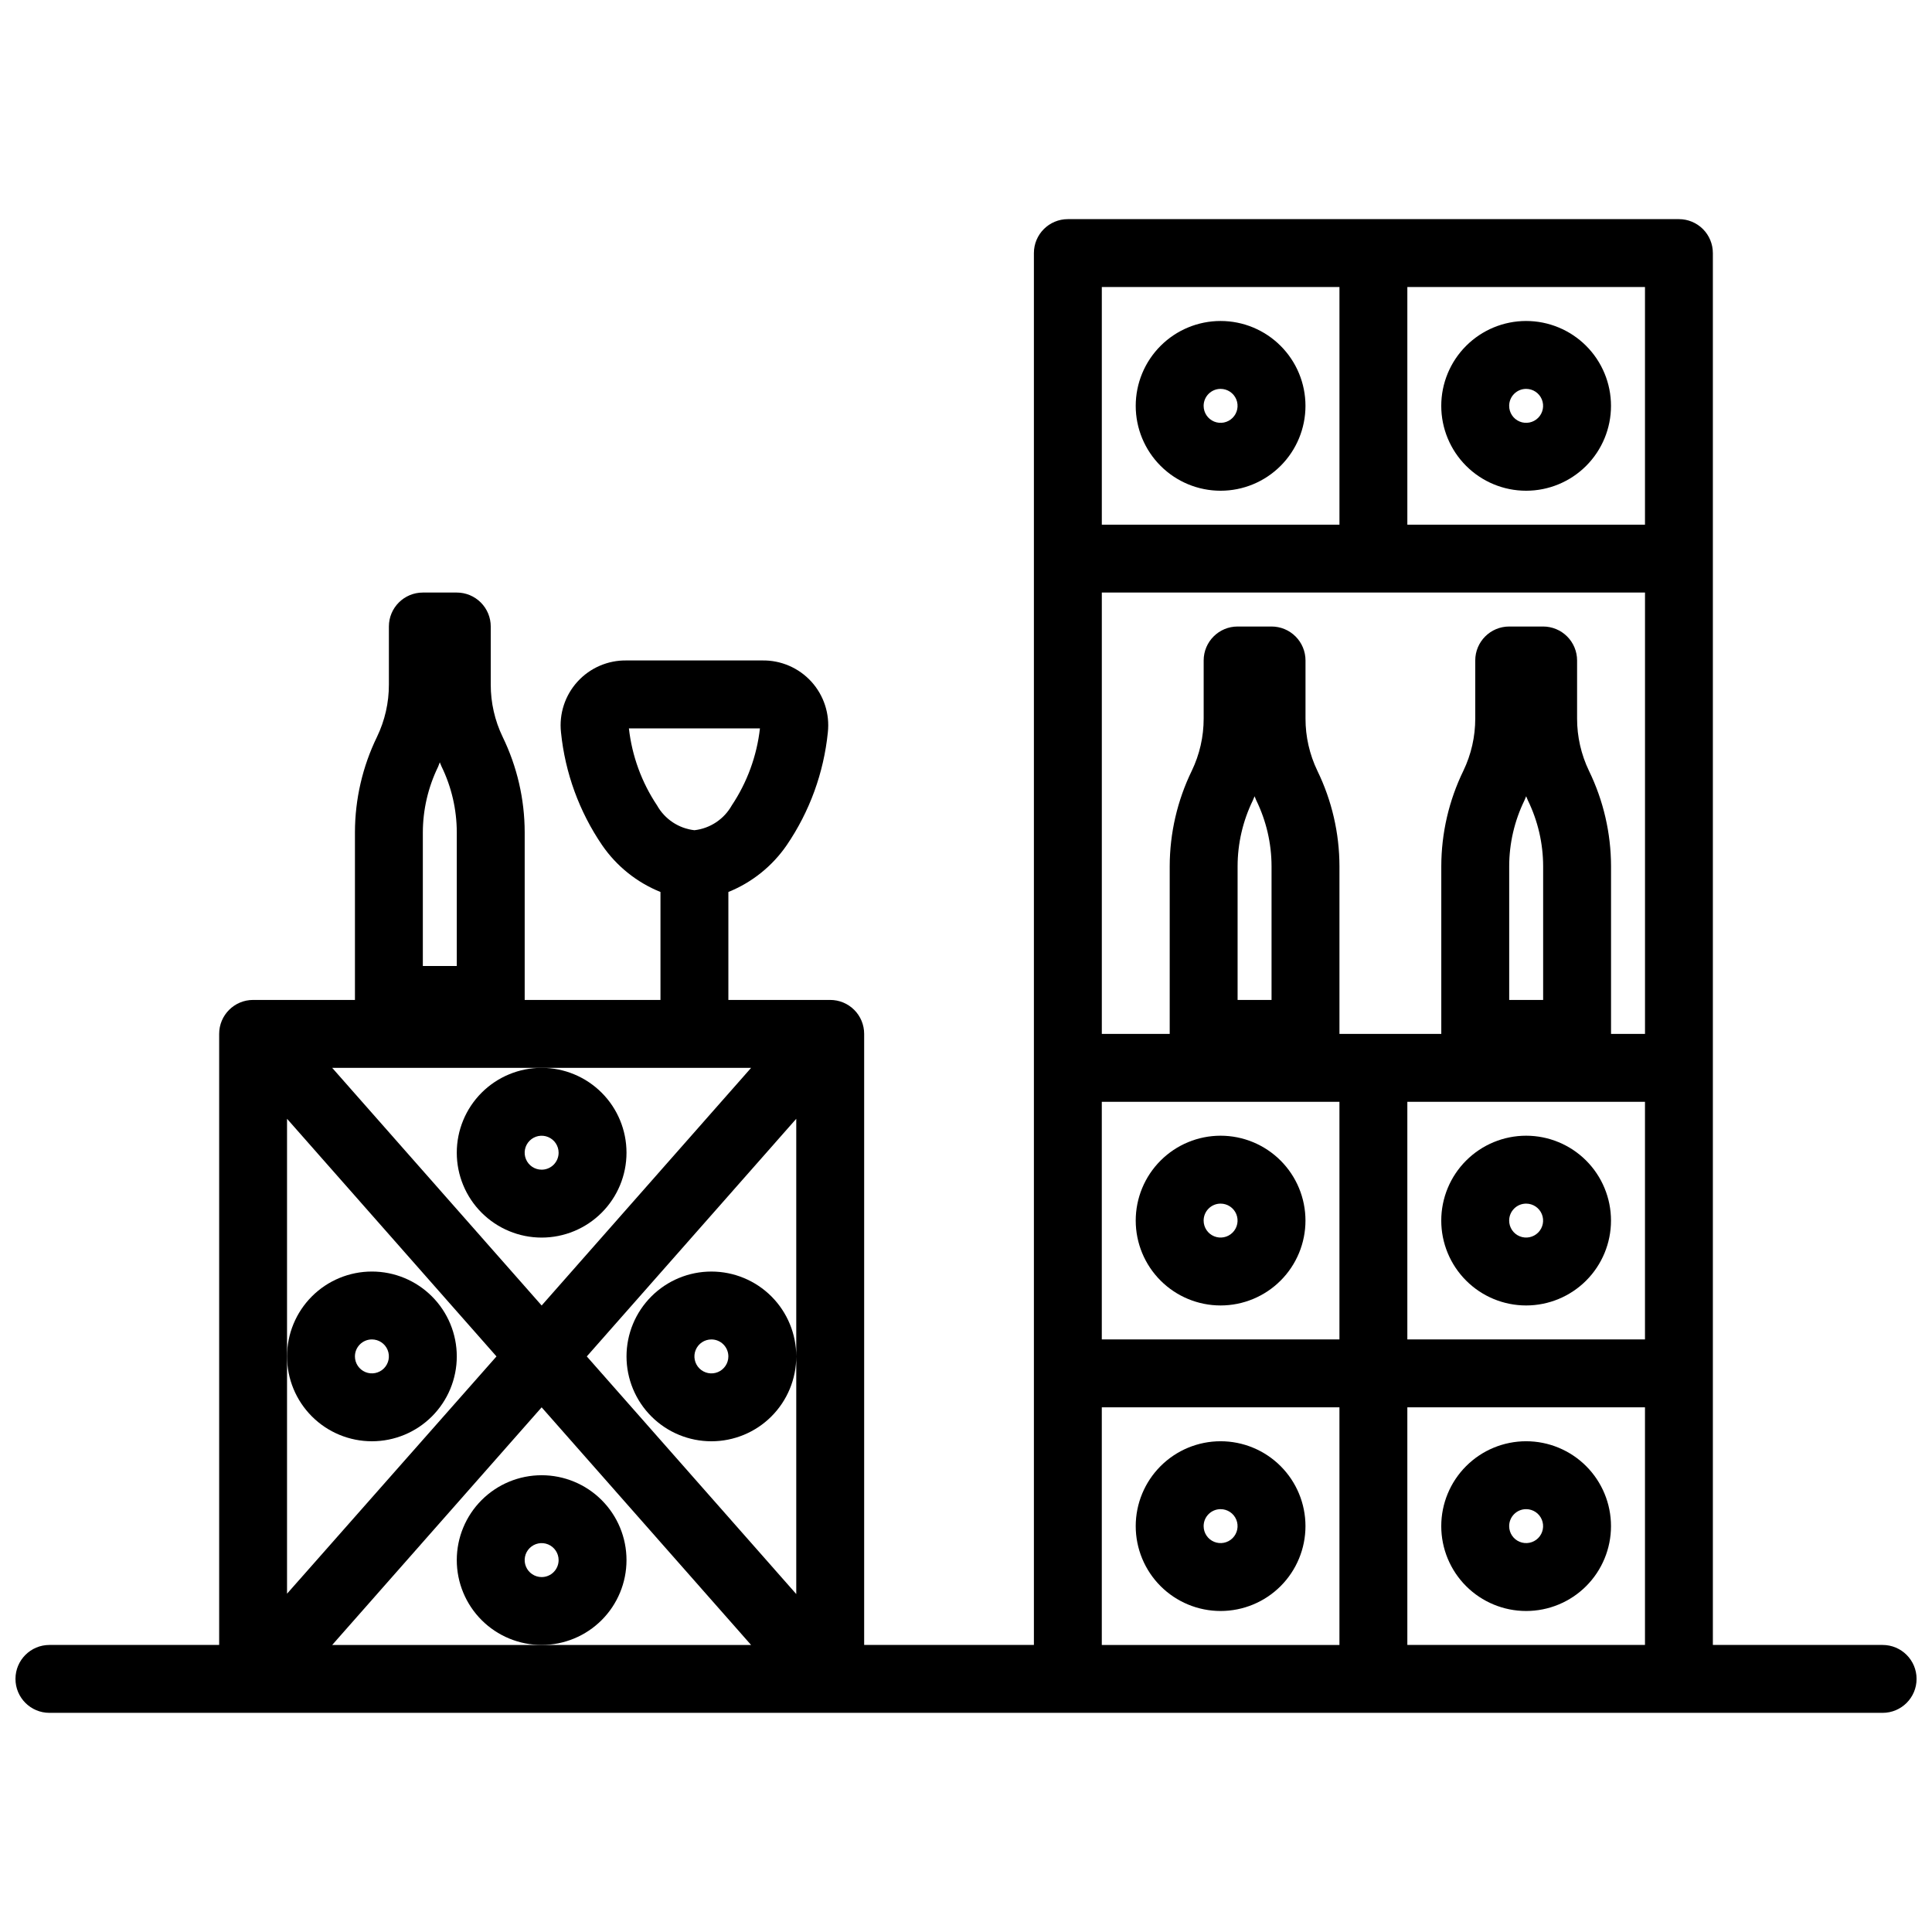
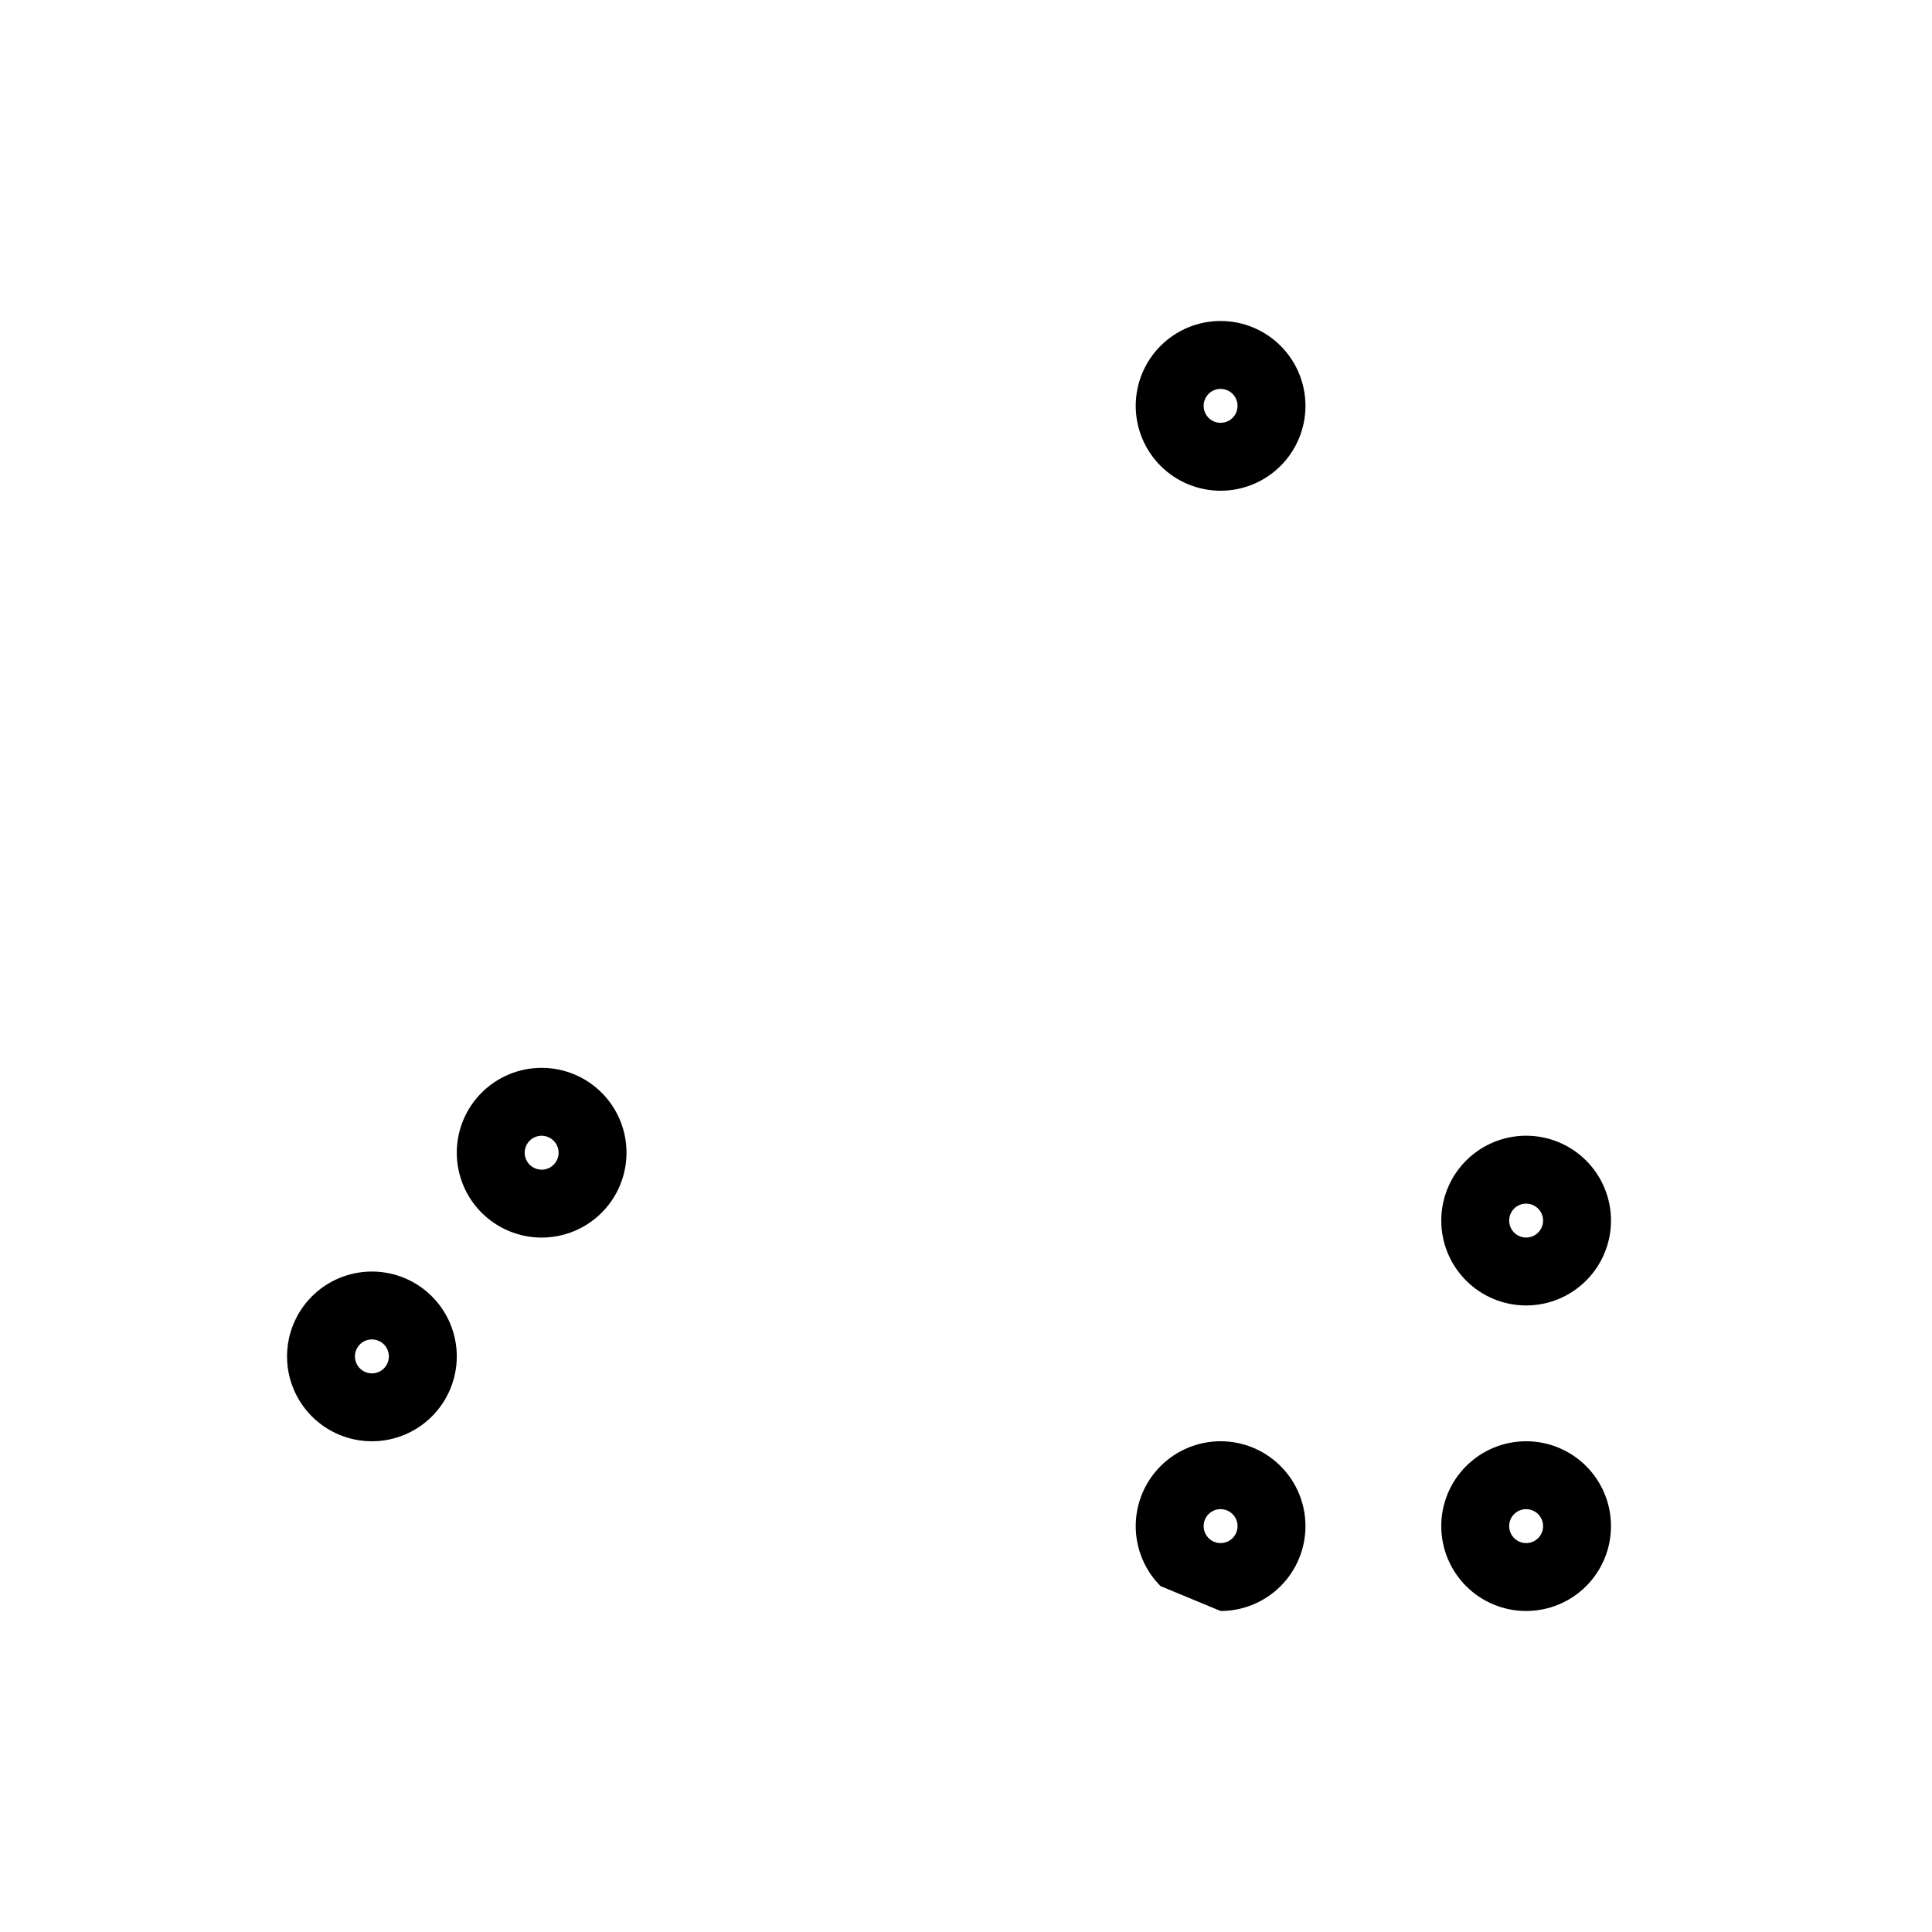
<svg xmlns="http://www.w3.org/2000/svg" width="800px" height="800px" version="1.1" viewBox="144 144 512 512">
  <defs>
    <clipPath id="a">
-       <path d="m148.09 202h503.81v396h-503.81z" />
-     </clipPath>
+       </clipPath>
  </defs>
-   <path d="m548.44 274.05c5.965 0 11.688-2.371 15.906-6.59 4.215-4.215 6.586-9.938 6.586-15.902 0-5.965-2.371-11.688-6.586-15.902-4.219-4.219-9.941-6.59-15.906-6.59s-11.684 2.371-15.902 6.59c-4.219 4.215-6.59 9.938-6.59 15.902 0 5.965 2.371 11.688 6.59 15.902 4.219 4.219 9.938 6.59 15.902 6.59zm0-26.988v-0.004c1.82 0 3.461 1.098 4.156 2.777 0.695 1.684 0.312 3.617-0.973 4.902-1.289 1.289-3.223 1.672-4.902 0.977-1.684-0.695-2.777-2.336-2.777-4.156 0-2.484 2.012-4.5 4.496-4.5z" />
  <path d="m467.47 274.05c5.965 0 11.688-2.371 15.902-6.59 4.219-4.215 6.59-9.938 6.59-15.902 0-5.965-2.371-11.688-6.59-15.902-4.215-4.219-9.938-6.59-15.902-6.59s-11.688 2.371-15.902 6.59c-4.219 4.215-6.59 9.938-6.59 15.902 0 5.965 2.371 11.688 6.59 15.902 4.215 4.219 9.938 6.59 15.902 6.59zm0-26.988v-0.004c1.82 0 3.461 1.098 4.156 2.777 0.695 1.684 0.312 3.617-0.977 4.902-1.285 1.289-3.219 1.672-4.902 0.977-1.68-0.695-2.773-2.336-2.773-4.156 0-2.484 2.012-4.5 4.496-4.5z" />
  <g clip-path="url(#a)">
    <path d="m642.91 579.93h-44.984v-368.86c0-2.387-0.945-4.676-2.633-6.363s-3.977-2.633-6.363-2.633h-161.94c-4.969 0-8.996 4.027-8.996 8.996v368.86h-44.984v-161.94c0-2.387-0.945-4.676-2.633-6.363s-3.977-2.633-6.363-2.633h-26.988v-28.609c6.266-2.527 11.648-6.848 15.473-12.418 6.062-8.891 9.801-19.16 10.887-29.867 0.543-4.906-1.051-9.809-4.371-13.461-3.324-3.648-8.059-5.691-12.992-5.613h-35.988c-4.934-0.078-9.668 1.965-12.988 5.613-3.324 3.652-4.918 8.555-4.375 13.461 1.086 10.707 4.828 20.977 10.887 29.867 3.824 5.57 9.207 9.891 15.473 12.418v28.609h-35.984v-44.445c-0.012-8.758-2.012-17.402-5.848-25.281-2.078-4.32-3.156-9.055-3.148-13.852v-15.387c0-2.387-0.949-4.672-2.637-6.359s-3.973-2.637-6.359-2.637h-8.996c-4.969 0-9 4.027-9 8.996v15.387c0.008 4.797-1.066 9.531-3.148 13.852-3.836 7.879-5.832 16.523-5.848 25.281v44.445h-26.988c-4.969 0-8.996 4.027-8.996 8.996v161.94h-44.984c-4.969 0-8.996 4.027-8.996 8.996s4.027 8.996 8.996 8.996h485.82c4.969 0 8.996-4.027 8.996-8.996s-4.027-8.996-8.996-8.996zm-324.78-222.48c-4.082-6.113-6.644-13.117-7.465-20.422h34.727c-0.824 7.305-3.387 14.309-7.469 20.422-2.055 3.648-5.734 6.094-9.895 6.566-4.164-0.473-7.844-2.918-9.898-6.566zm-62.078 7.199 0.004-0.004c0.008-6.047 1.395-12.016 4.047-17.453l0.449-1.168 0.449 1.078c2.656 5.438 4.039 11.406 4.051 17.453v35.449h-8.996v-35.449zm31.492 62.344h55.508l-55.508 62.977-55.512-62.977zm-67.477 76.473v-62.977l55.508 62.977-55.508 62.883v-62.977zm67.477 76.469h-55.512l55.508-62.977 55.508 62.977zm67.473-76.469c0-5.965-2.371-11.688-6.586-15.906-4.219-4.219-9.941-6.586-15.906-6.586-5.965 0-11.684 2.367-15.902 6.586s-6.59 9.941-6.59 15.906c0 5.965 2.371 11.684 6.59 15.902s9.938 6.586 15.902 6.586c5.965 0 11.688-2.367 15.906-6.586 4.215-4.219 6.586-9.938 6.586-15.902v62.977l-55.508-62.977 55.508-62.977zm-17.992 0c0 1.816-1.098 3.457-2.777 4.156-1.68 0.695-3.617 0.309-4.902-0.977s-1.672-3.223-0.977-4.902c0.695-1.68 2.336-2.777 4.156-2.777 1.195 0 2.336 0.473 3.18 1.316s1.32 1.988 1.32 3.184zm161.94 76.469h-62.977v-62.977h62.977zm0-80.969h-62.977v-62.977h62.977zm-26.988-89.965v-35.449c0.008-6.047 1.395-12.016 4.047-17.453l0.449-1.078 0.449 1.078c2.656 5.438 4.039 11.406 4.051 17.453v35.449zm107.96 170.93h-62.977v-62.977h62.977zm0-80.969h-62.977v-62.977h62.977zm-35.984-89.965v-35.449c0.008-6.047 1.395-12.016 4.047-17.453l0.449-1.078 0.449 1.078c2.656 5.438 4.039 11.406 4.051 17.453v35.449zm35.988 8.996h-9v-44.445c-0.016-8.758-2.016-17.402-5.848-25.277-2.078-4.324-3.156-9.059-3.148-13.855v-15.387c0-2.383-0.949-4.672-2.637-6.359s-3.973-2.637-6.359-2.637h-8.996c-4.969 0-8.996 4.027-8.996 8.996v15.387c0.004 4.797-1.07 9.531-3.152 13.855-3.832 7.875-5.832 16.52-5.848 25.277v44.445h-26.988v-44.445c-0.016-8.758-2.016-17.402-5.848-25.277-2.078-4.324-3.156-9.059-3.148-13.855v-15.387c0-2.383-0.949-4.672-2.637-6.359s-3.973-2.637-6.359-2.637h-8.996c-4.969 0-8.996 4.027-8.996 8.996v15.387c0.004 4.797-1.07 9.531-3.152 13.855-3.832 7.875-5.832 16.52-5.848 25.277v44.445h-17.992v-116.96h143.95v116.96zm0-134.95h-62.98v-62.977h62.977v62.977zm-80.969 0h-62.98v-62.977h62.977v62.977z" />
  </g>
  <path d="m242.56 525.95c5.965 0 11.684-2.367 15.902-6.586s6.59-9.938 6.59-15.902c0-5.965-2.371-11.688-6.59-15.906s-9.938-6.586-15.902-6.586-11.688 2.367-15.906 6.586c-4.215 4.219-6.586 9.941-6.586 15.906 0 5.965 2.371 11.684 6.586 15.902 4.219 4.219 9.941 6.586 15.906 6.586zm0-26.988c1.82 0 3.461 1.098 4.156 2.777 0.695 1.68 0.309 3.617-0.977 4.902-1.285 1.285-3.223 1.672-4.902 0.977-1.68-0.699-2.777-2.34-2.777-4.156 0-2.484 2.016-4.5 4.5-4.5z" />
-   <path d="m467.47 570.93c5.965 0 11.688-2.371 15.902-6.586 4.219-4.219 6.59-9.941 6.59-15.906s-2.371-11.684-6.59-15.902c-4.215-4.219-9.938-6.59-15.902-6.59s-11.688 2.371-15.902 6.59c-4.219 4.219-6.59 9.938-6.59 15.902s2.371 11.688 6.59 15.906c4.215 4.215 9.938 6.586 15.902 6.586zm0-26.988c1.82 0 3.461 1.094 4.156 2.777 0.695 1.68 0.312 3.613-0.977 4.902-1.285 1.285-3.219 1.668-4.902 0.973-1.68-0.695-2.773-2.336-2.773-4.156 0-2.484 2.012-4.496 4.496-4.496z" />
-   <path d="m467.47 489.96c5.965 0 11.688-2.371 15.902-6.59 4.219-4.215 6.59-9.938 6.59-15.902s-2.371-11.688-6.59-15.902c-4.215-4.219-9.938-6.59-15.902-6.59s-11.688 2.371-15.902 6.59c-4.219 4.215-6.59 9.938-6.59 15.902s2.371 11.688 6.59 15.902c4.215 4.219 9.938 6.59 15.902 6.59zm0-26.988c1.82 0 3.461 1.094 4.156 2.773 0.695 1.684 0.312 3.617-0.977 4.902-1.285 1.289-3.219 1.672-4.902 0.977-1.68-0.695-2.773-2.336-2.773-4.156 0-2.484 2.012-4.496 4.496-4.496z" />
+   <path d="m467.47 570.93c5.965 0 11.688-2.371 15.902-6.586 4.219-4.219 6.59-9.941 6.59-15.906s-2.371-11.684-6.59-15.902c-4.215-4.219-9.938-6.59-15.902-6.59s-11.688 2.371-15.902 6.59c-4.219 4.219-6.59 9.938-6.59 15.902s2.371 11.688 6.59 15.906zm0-26.988c1.82 0 3.461 1.094 4.156 2.777 0.695 1.68 0.312 3.613-0.977 4.902-1.285 1.285-3.219 1.668-4.902 0.973-1.68-0.695-2.773-2.336-2.773-4.156 0-2.484 2.012-4.496 4.496-4.496z" />
  <path d="m548.44 570.93c5.965 0 11.688-2.371 15.906-6.586 4.215-4.219 6.586-9.941 6.586-15.906s-2.371-11.684-6.586-15.902c-4.219-4.219-9.941-6.59-15.906-6.59s-11.684 2.371-15.902 6.59-6.59 9.938-6.59 15.902 2.371 11.688 6.59 15.906c4.219 4.215 9.938 6.586 15.902 6.586zm0-26.988c1.82 0 3.461 1.094 4.156 2.777 0.695 1.68 0.312 3.613-0.973 4.902-1.289 1.285-3.223 1.668-4.902 0.973-1.684-0.695-2.777-2.336-2.777-4.156 0-2.484 2.012-4.496 4.496-4.496z" />
  <path d="m548.44 489.96c5.965 0 11.688-2.371 15.906-6.59 4.215-4.215 6.586-9.938 6.586-15.902s-2.371-11.688-6.586-15.902c-4.219-4.219-9.941-6.59-15.906-6.59s-11.684 2.371-15.902 6.59c-4.219 4.215-6.59 9.938-6.59 15.902s2.371 11.688 6.59 15.902c4.219 4.219 9.938 6.59 15.902 6.59zm0-26.988c1.82 0 3.461 1.094 4.156 2.773 0.695 1.684 0.312 3.617-0.973 4.902-1.289 1.289-3.223 1.672-4.902 0.977-1.684-0.695-2.777-2.336-2.777-4.156 0-2.484 2.012-4.496 4.496-4.496z" />
-   <path d="m310.03 557.44c0-5.965-2.367-11.684-6.586-15.902s-9.938-6.586-15.902-6.586c-5.969 0-11.688 2.367-15.906 6.586s-6.586 9.938-6.586 15.902 2.367 11.688 6.586 15.906 9.938 6.586 15.906 6.586c5.965 0 11.684-2.367 15.902-6.586s6.586-9.941 6.586-15.906zm-22.492 4.5h0.004c-1.82 0-3.461-1.098-4.156-2.777-0.699-1.68-0.312-3.617 0.973-4.902 1.289-1.285 3.223-1.672 4.902-0.977 1.68 0.699 2.777 2.34 2.777 4.156 0 1.195-0.473 2.34-1.316 3.184s-1.988 1.316-3.18 1.316z" />
  <path d="m310.03 449.48c0-5.965-2.367-11.688-6.586-15.906-4.219-4.215-9.938-6.586-15.902-6.586-5.969 0-11.688 2.371-15.906 6.586-4.219 4.219-6.586 9.941-6.586 15.906 0 5.965 2.367 11.684 6.586 15.902s9.938 6.59 15.906 6.59c5.965 0 11.684-2.371 15.902-6.59s6.586-9.938 6.586-15.902zm-22.492 4.5 0.004-0.004c-1.82 0-3.461-1.094-4.156-2.773-0.699-1.684-0.312-3.617 0.973-4.902 1.289-1.289 3.223-1.672 4.902-0.977 1.68 0.695 2.777 2.336 2.777 4.156 0 1.191-0.473 2.336-1.316 3.18s-1.988 1.316-3.18 1.316z" />
</svg>